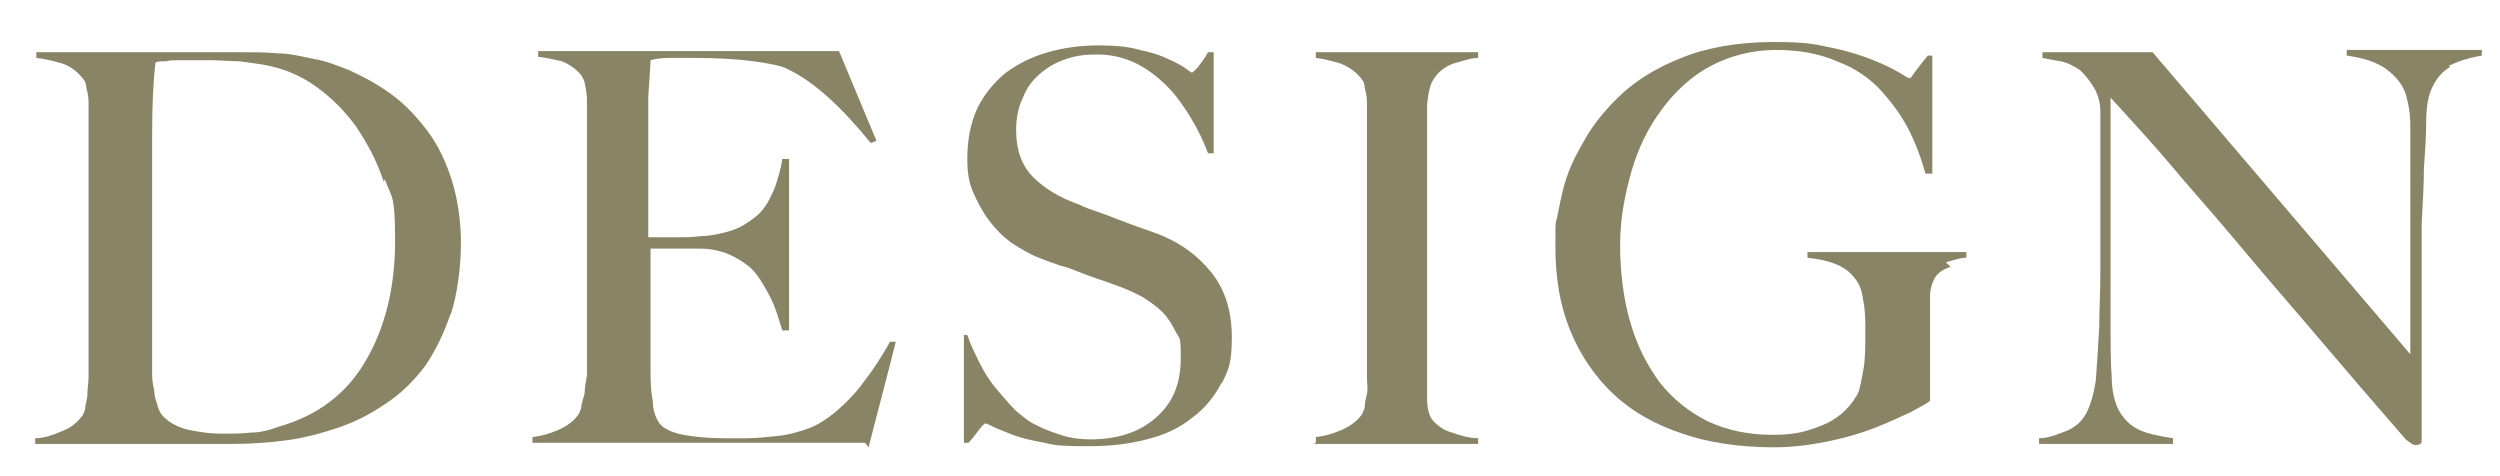
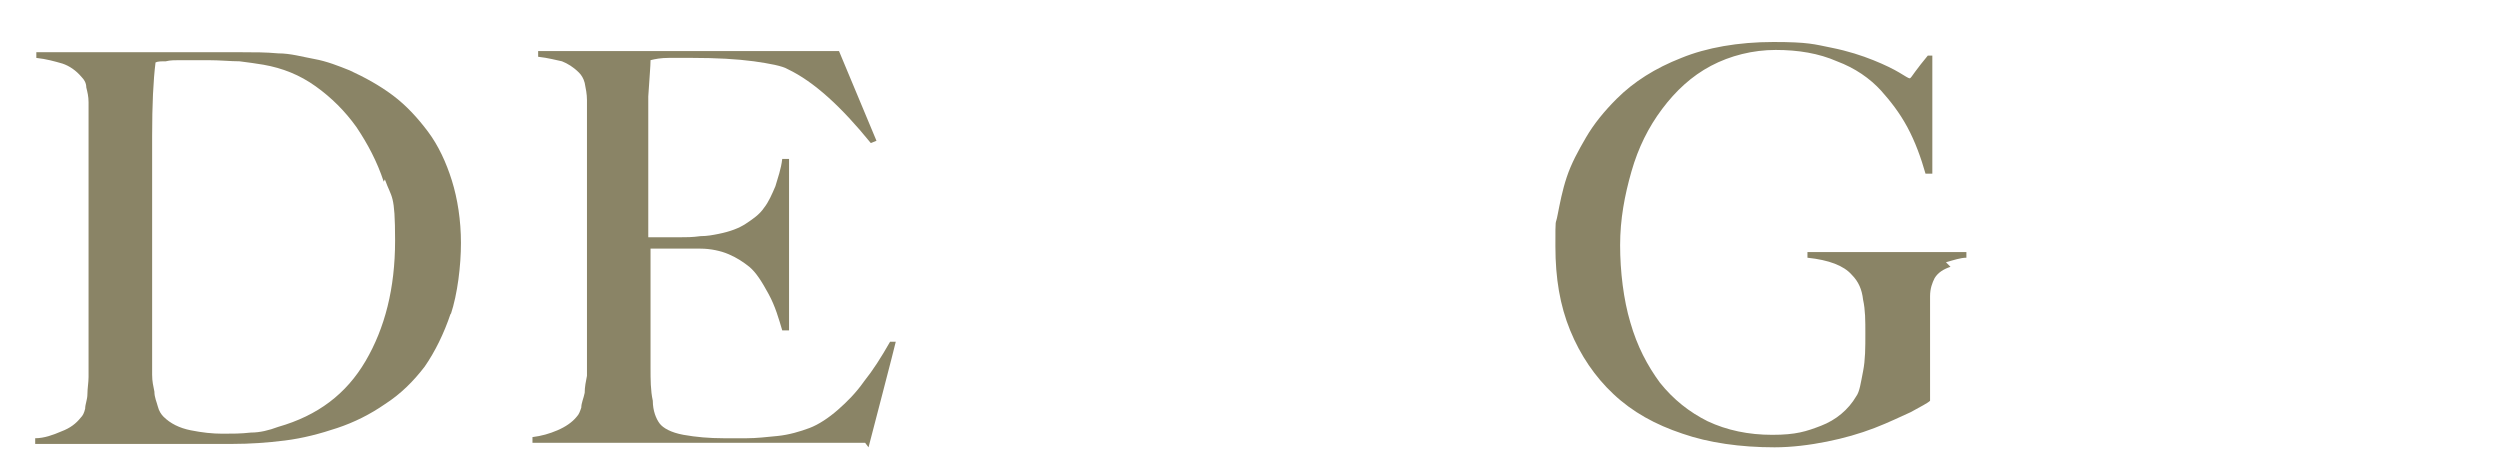
<svg xmlns="http://www.w3.org/2000/svg" id="_レイヤー_1" data-name="レイヤー_1" version="1.1" viewBox="0 0 220.2 41.9">
  <defs>
    <style>
      .st0 {
        fill: #8a8466;
      }
    </style>
  </defs>
  <path class="st0" d="M39.7,27.6c-.6,1.8-1.4,3.4-2.3,4.7-1,1.3-2.1,2.4-3.5,3.3-1.3.9-2.7,1.6-4.2,2.1-1.5.5-3,.9-4.6,1.1-1.6.2-3.1.3-4.6.3H3.1v-.5c.8,0,1.6-.3,2.3-.6.8-.3,1.3-.7,1.7-1.2.2-.2.3-.4.4-.8,0-.4.2-.8.2-1.3,0-.5.1-1,.1-1.5,0-.5,0-1.1,0-1.6s0-1.1,0-1.8c0-.8,0-1.6,0-2.5,0-.9,0-1.8,0-2.8v-13.9c0-.6,0-1.1,0-1.6,0-.5-.1-.9-.2-1.3,0-.4-.2-.7-.4-.9-.5-.6-1.1-1-1.7-1.2-.7-.2-1.4-.4-2.3-.5v-.5c1.3,0,3.3,0,5.8,0,2.5,0,5.6,0,9.2,0h3.1c1.1,0,2.1,0,3.2.1,1.1,0,2.1.3,3.2.5,1.1.2,2.1.6,3.1,1,1.3.6,2.6,1.3,3.8,2.2,1.2.9,2.2,2,3.1,3.2.9,1.2,1.6,2.7,2.1,4.3.5,1.6.8,3.5.8,5.5s-.3,4.5-.9,6.3ZM33.8,16c-.6-1.8-1.4-3.3-2.4-4.8-1-1.4-2.2-2.6-3.6-3.6-1.4-1-2.9-1.6-4.6-1.9-.6-.1-1.3-.2-2.1-.3-.8,0-1.7-.1-2.8-.1s-.8,0-1.2,0c-.4,0-.9,0-1.3,0-.4,0-.8,0-1.2.1-.4,0-.7,0-.9.1-.2,1.6-.3,3.7-.3,6.5,0,2.7,0,6,0,9.8v5.6c0,1.7,0,3,0,4.1,0,.4,0,.9,0,1.5s.1,1,.2,1.5c0,.5.2.9.3,1.3.1.4.3.7.5.9.6.6,1.4,1,2.4,1.2,1,.2,1.9.3,2.8.3s1.6,0,2.5-.1c.8,0,1.6-.2,2.4-.5,3.5-1,6-2.9,7.7-5.8,1.7-2.9,2.6-6.4,2.6-10.6s-.3-3.7-.9-5.4Z" />
  <path class="st0" d="M76.2,39h-29.3v-.5c.8-.1,1.5-.3,2.2-.6.7-.3,1.3-.7,1.7-1.2.2-.2.3-.5.4-.8,0-.4.2-.8.3-1.3,0-.5.1-1,.2-1.5,0-.5,0-1,0-1.6s0-1.1,0-1.8c0-.8,0-1.6,0-2.5,0-.9,0-1.8,0-2.8v-12.1c0-.6,0-1.2,0-1.8s0-1.2,0-1.7c0-.5-.1-1-.2-1.5-.1-.4-.3-.7-.5-.9-.5-.5-1-.8-1.5-1-.5-.1-1.2-.3-2.1-.4v-.5h26.5l3.3,7.9-.5.2c-2.6-3.2-5-5.4-7.3-6.5-.5-.3-1.6-.5-3-.7-1.5-.2-3.3-.3-5.4-.3s-1.4,0-2.1,0c-.7,0-1.2.1-1.6.2,0,.5-.1,1.6-.2,3.2,0,1.6,0,3.5,0,5.6v3.1c0,.8,0,1.5,0,2,0,.5,0,.9,0,1.2v.5h1c.5,0,1,0,1.7,0,.6,0,1.2,0,1.9-.1.6,0,1.1-.1,1.6-.2,1-.2,1.8-.5,2.4-.9.6-.4,1.2-.8,1.6-1.4.4-.5.7-1.2,1-1.9.2-.7.5-1.5.6-2.4h.6v15.1h-.6c-.3-1-.6-2.1-1.2-3.2s-1.1-1.9-1.7-2.4c-.5-.4-1.1-.8-1.8-1.1-.7-.3-1.6-.5-2.5-.5-.5,0-.9,0-1.2,0-.3,0-.6,0-1,0h-2.2c0,.4,0,1.1,0,2v5.8c0,.5,0,1,0,1.5,0,.5,0,.9,0,1.2,0,1,0,2,.2,2.9,0,.9.3,1.6.6,2s1,.8,2.1,1c1.1.2,2.3.3,3.5.3s1.2,0,2.1,0c.8,0,1.7-.1,2.7-.2,1-.1,2-.4,2.8-.7s1.7-.9,2.5-1.6c.8-.7,1.6-1.5,2.3-2.5.8-1,1.5-2.1,2.3-3.5h.5c0,.1-2.4,9.3-2.4,9.3Z" />
-   <path class="st0" d="M107.6,33.7c-.6,1.2-1.5,2.3-2.6,3.1-1.1.9-2.4,1.5-4,1.9-1.5.4-3.2.6-5,.6s-2.9,0-4-.3c-1.1-.2-2-.4-2.8-.7-.7-.3-1.3-.5-1.7-.7-.4-.2-.6-.3-.7-.3s-.3.2-.6.6c-.3.4-.6.8-.9,1.1h-.4v-9.5c-.1,0,.3,0,.3,0,.3.9.7,1.7,1.1,2.5.4.8.9,1.6,1.5,2.3s1.1,1.3,1.7,1.9c.6.5,1.2,1,1.7,1.2.5.3,1.3.6,2.2.9.9.3,1.8.4,2.6.4,2.4,0,4.3-.6,5.8-1.9,1.5-1.3,2.2-3,2.2-5.2s-.1-1.7-.4-2.3-.7-1.3-1.2-1.8c-.5-.5-1.1-.9-1.7-1.3-.7-.4-1.4-.7-2.2-1-.8-.3-1.4-.5-2-.7s-1.1-.4-1.6-.6c-.5-.2-1-.4-1.5-.5-.5-.2-1.2-.4-1.9-.7-.8-.3-1.6-.8-2.4-1.3-.8-.6-1.4-1.2-2-2-.6-.8-1-1.6-1.4-2.5s-.5-1.9-.5-2.9c0-1.7.3-3.2.9-4.5.6-1.2,1.5-2.3,2.5-3.1,1.1-.8,2.3-1.4,3.7-1.8,1.4-.4,2.9-.6,4.4-.6s2.7.1,3.7.4c1,.2,1.9.5,2.5.8.7.3,1.2.6,1.5.8.3.2.5.4.6.4,0,0,.3-.2.6-.6.3-.4.6-.8.8-1.2h.5v8.9h-.5c-.4-1.1-.9-2.1-1.5-3.1-.6-1-1.3-2-2.1-2.8-.8-.8-1.7-1.5-2.7-2-1-.5-2.2-.8-3.4-.8s-1.9.1-2.8.4c-.9.3-1.6.7-2.3,1.3-.7.6-1.2,1.3-1.5,2.1-.4.8-.6,1.8-.6,2.9,0,1.7.5,3.1,1.5,4.1,1,1,2.3,1.8,4,2.4.6.3,1.2.5,1.8.7.6.2,1.1.4,1.6.6.5.2,1.1.4,1.6.6.6.2,1.1.4,1.7.6,2.2.8,3.8,2,5,3.5,1.2,1.5,1.8,3.4,1.8,5.7s-.3,2.9-.9,4.1Z" />
-   <path class="st0" d="M115.9,39v-.5c.8-.1,1.5-.3,2.2-.6.7-.3,1.3-.7,1.7-1.2.2-.2.3-.5.4-.8,0-.4.1-.8.2-1.2s0-1,0-1.5,0-1,0-1.6,0-1.1,0-1.8c0-.8,0-1.6,0-2.5,0-.9,0-1.8,0-2.8v-13.9c0-.6,0-1.1,0-1.6,0-.5-.1-.9-.2-1.3,0-.4-.2-.7-.4-.9-.4-.5-1-.9-1.7-1.2-.7-.2-1.4-.4-2.2-.5v-.5h14.3v.5c-.7,0-1.4.3-2.2.5-.8.3-1.4.8-1.8,1.5-.3.5-.4,1.2-.5,2.1,0,.8,0,1.6,0,2.3,0,.8,0,1.6,0,2.4,0,.8,0,1.6,0,2.4v16.1c0,.9,0,1.8,0,2.7,0,.9.2,1.5.4,1.8.4.5,1,1,1.8,1.2.8.3,1.6.5,2.3.5v.5h-14.5Z" />
  <path class="st0" d="M171.8,23.5c-.6.2-1.1.5-1.4,1-.2.4-.4.9-.4,1.6,0,.7,0,1.5,0,2.2v7c-.2.2-.8.5-1.7,1-.9.4-1.9.9-3.2,1.4-1.3.5-2.7.9-4.2,1.2-1.5.3-3.1.5-4.6.5-3,0-5.8-.4-8.1-1.2-2.4-.8-4.4-1.9-6.1-3.5-1.6-1.5-2.9-3.4-3.8-5.6-.9-2.2-1.3-4.6-1.3-7.4s0-1.7.2-2.8c.2-1,.4-2.1.8-3.3.4-1.2,1-2.3,1.7-3.5.7-1.2,1.6-2.3,2.7-3.4,1.5-1.5,3.4-2.7,5.7-3.6,2.2-.9,5-1.4,8.1-1.4s3.6.2,5.1.5c1.5.3,2.7.7,3.7,1.1,1,.4,1.8.8,2.3,1.1.5.3.8.5.9.5s.2-.2.5-.6c.3-.4.6-.8,1.1-1.4h.4v10.4h-.6c-.4-1.4-.9-2.8-1.6-4.1-.7-1.3-1.5-2.3-2.3-3.2-1-1.1-2.3-2-3.9-2.6-1.6-.7-3.4-1-5.4-1s-4,.5-5.7,1.4c-1.7.9-3.1,2.2-4.3,3.8-1.2,1.6-2.1,3.4-2.7,5.5-.6,2.1-1,4.2-1,6.5s.3,4.8.9,6.8c.6,2.1,1.5,3.8,2.6,5.3,1.2,1.5,2.6,2.6,4.2,3.4,1.7.8,3.6,1.2,5.7,1.2s3-.3,4.3-.8c1.3-.5,2.4-1.4,3.1-2.6.3-.4.4-1.2.6-2.2s.2-2.1.2-3.3,0-2.1-.2-3c-.1-.9-.4-1.6-1-2.2-.7-.8-2-1.3-3.9-1.5v-.5h14v.5c-.5,0-1.1.2-1.8.4Z" />
-   <path class="st0" d="M215.8,5.9c-.7.4-1.3,1.1-1.7,2.1-.2.5-.4,1.4-.4,2.7s-.1,2.7-.2,4.1c0,1.4-.1,3-.2,4.9,0,1.9,0,3.9,0,6v3.1c0,1.1,0,2.3,0,3.4,0,1.2,0,2.3,0,3.5v3.1c0,.1,0,.2-.1.3,0,0-.2.1-.4.1-.3,0-.5-.2-.9-.5-2.7-3.1-5.2-6-7.4-8.6-2.2-2.6-4.4-5.1-6.4-7.5-2-2.4-4-4.7-6-7-1.9-2.3-4-4.6-6.2-7v20.2c0,1.6,0,3.1.1,4.4,0,1.3.3,2.3.6,2.9.4.7.9,1.3,1.7,1.7.8.4,1.8.6,3.1.8v.5h-11.8v-.5c.8,0,1.5-.3,2.3-.6.8-.3,1.4-.8,1.8-1.5.4-.7.7-1.7.9-3,.1-1.3.2-2.9.3-4.7,0-1.4.1-3,.1-4.9,0-1.9,0-3.9,0-6v-5.8c0-.6,0-1.4,0-2.3,0-.9-.3-1.7-.7-2.3-.4-.6-.8-1.1-1.2-1.4-.5-.3-1-.6-1.6-.7-.6-.1-1.1-.2-1.6-.3v-.5h9.7l22.7,26.6V14.8c0-1.3,0-2.5,0-3.7,0-1.2-.2-2.1-.4-2.8-.3-.9-.9-1.6-1.7-2.2-.8-.6-2-1-3.5-1.2v-.5h11.9v.5c-1.2.2-2.1.5-2.9.9Z" />
</svg>